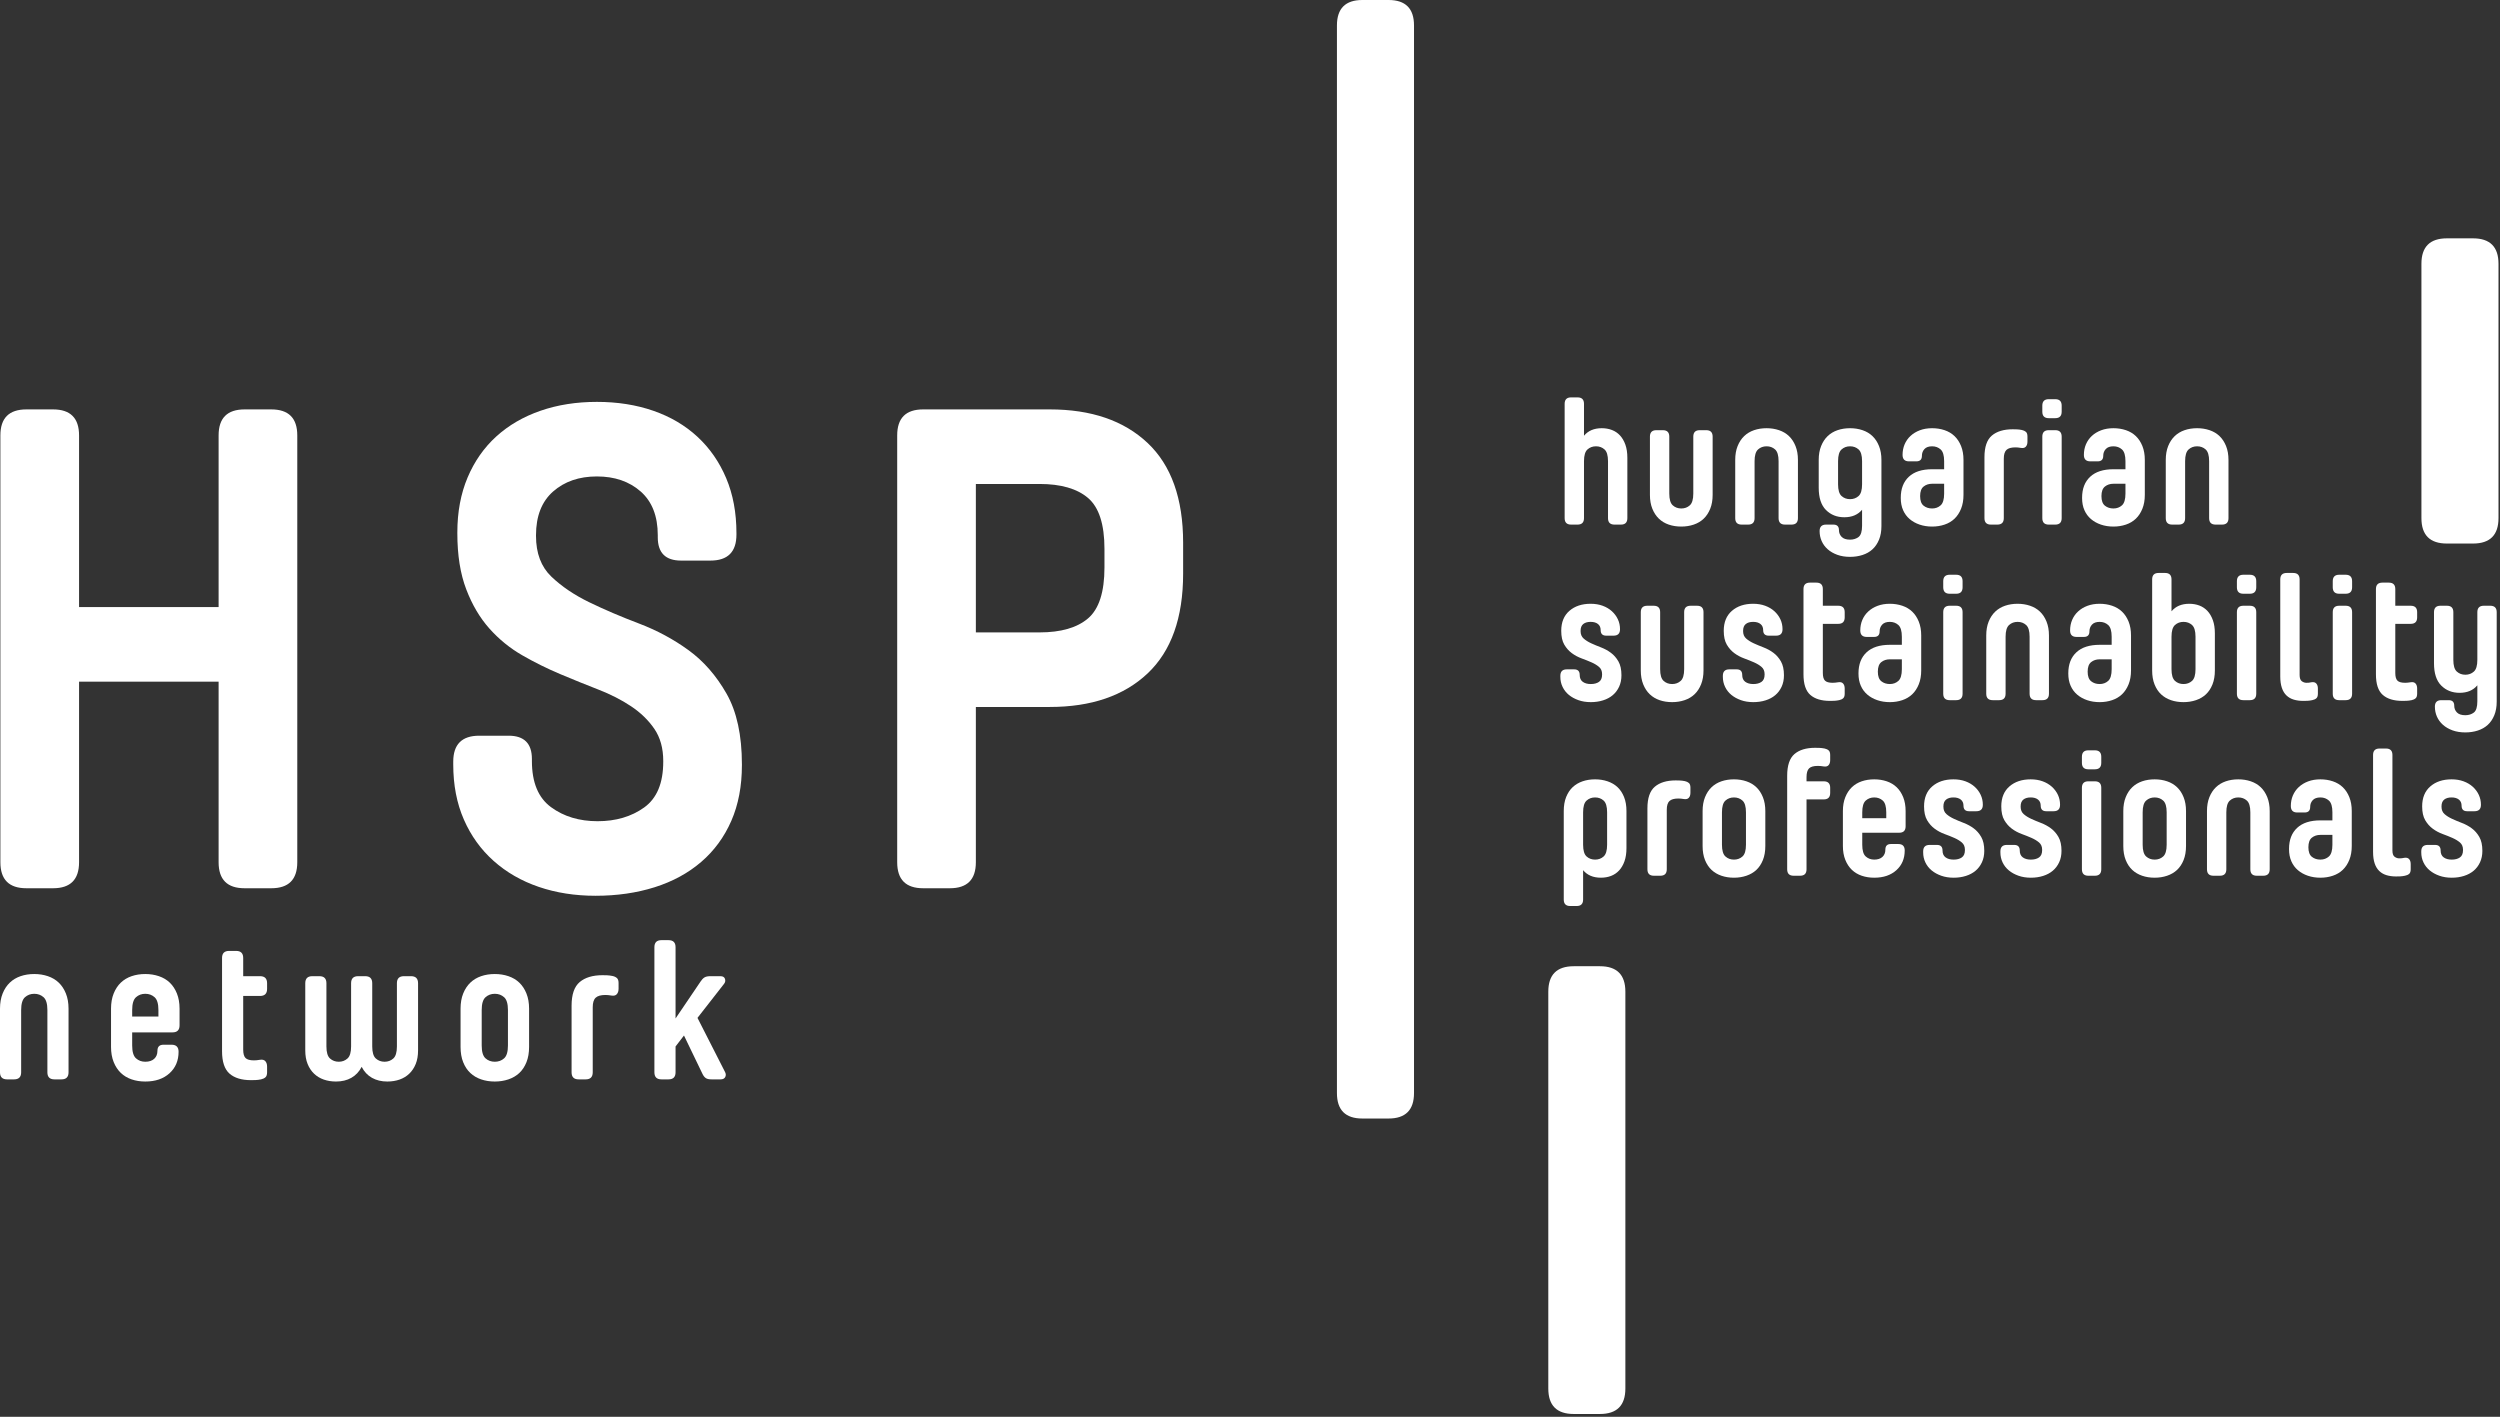
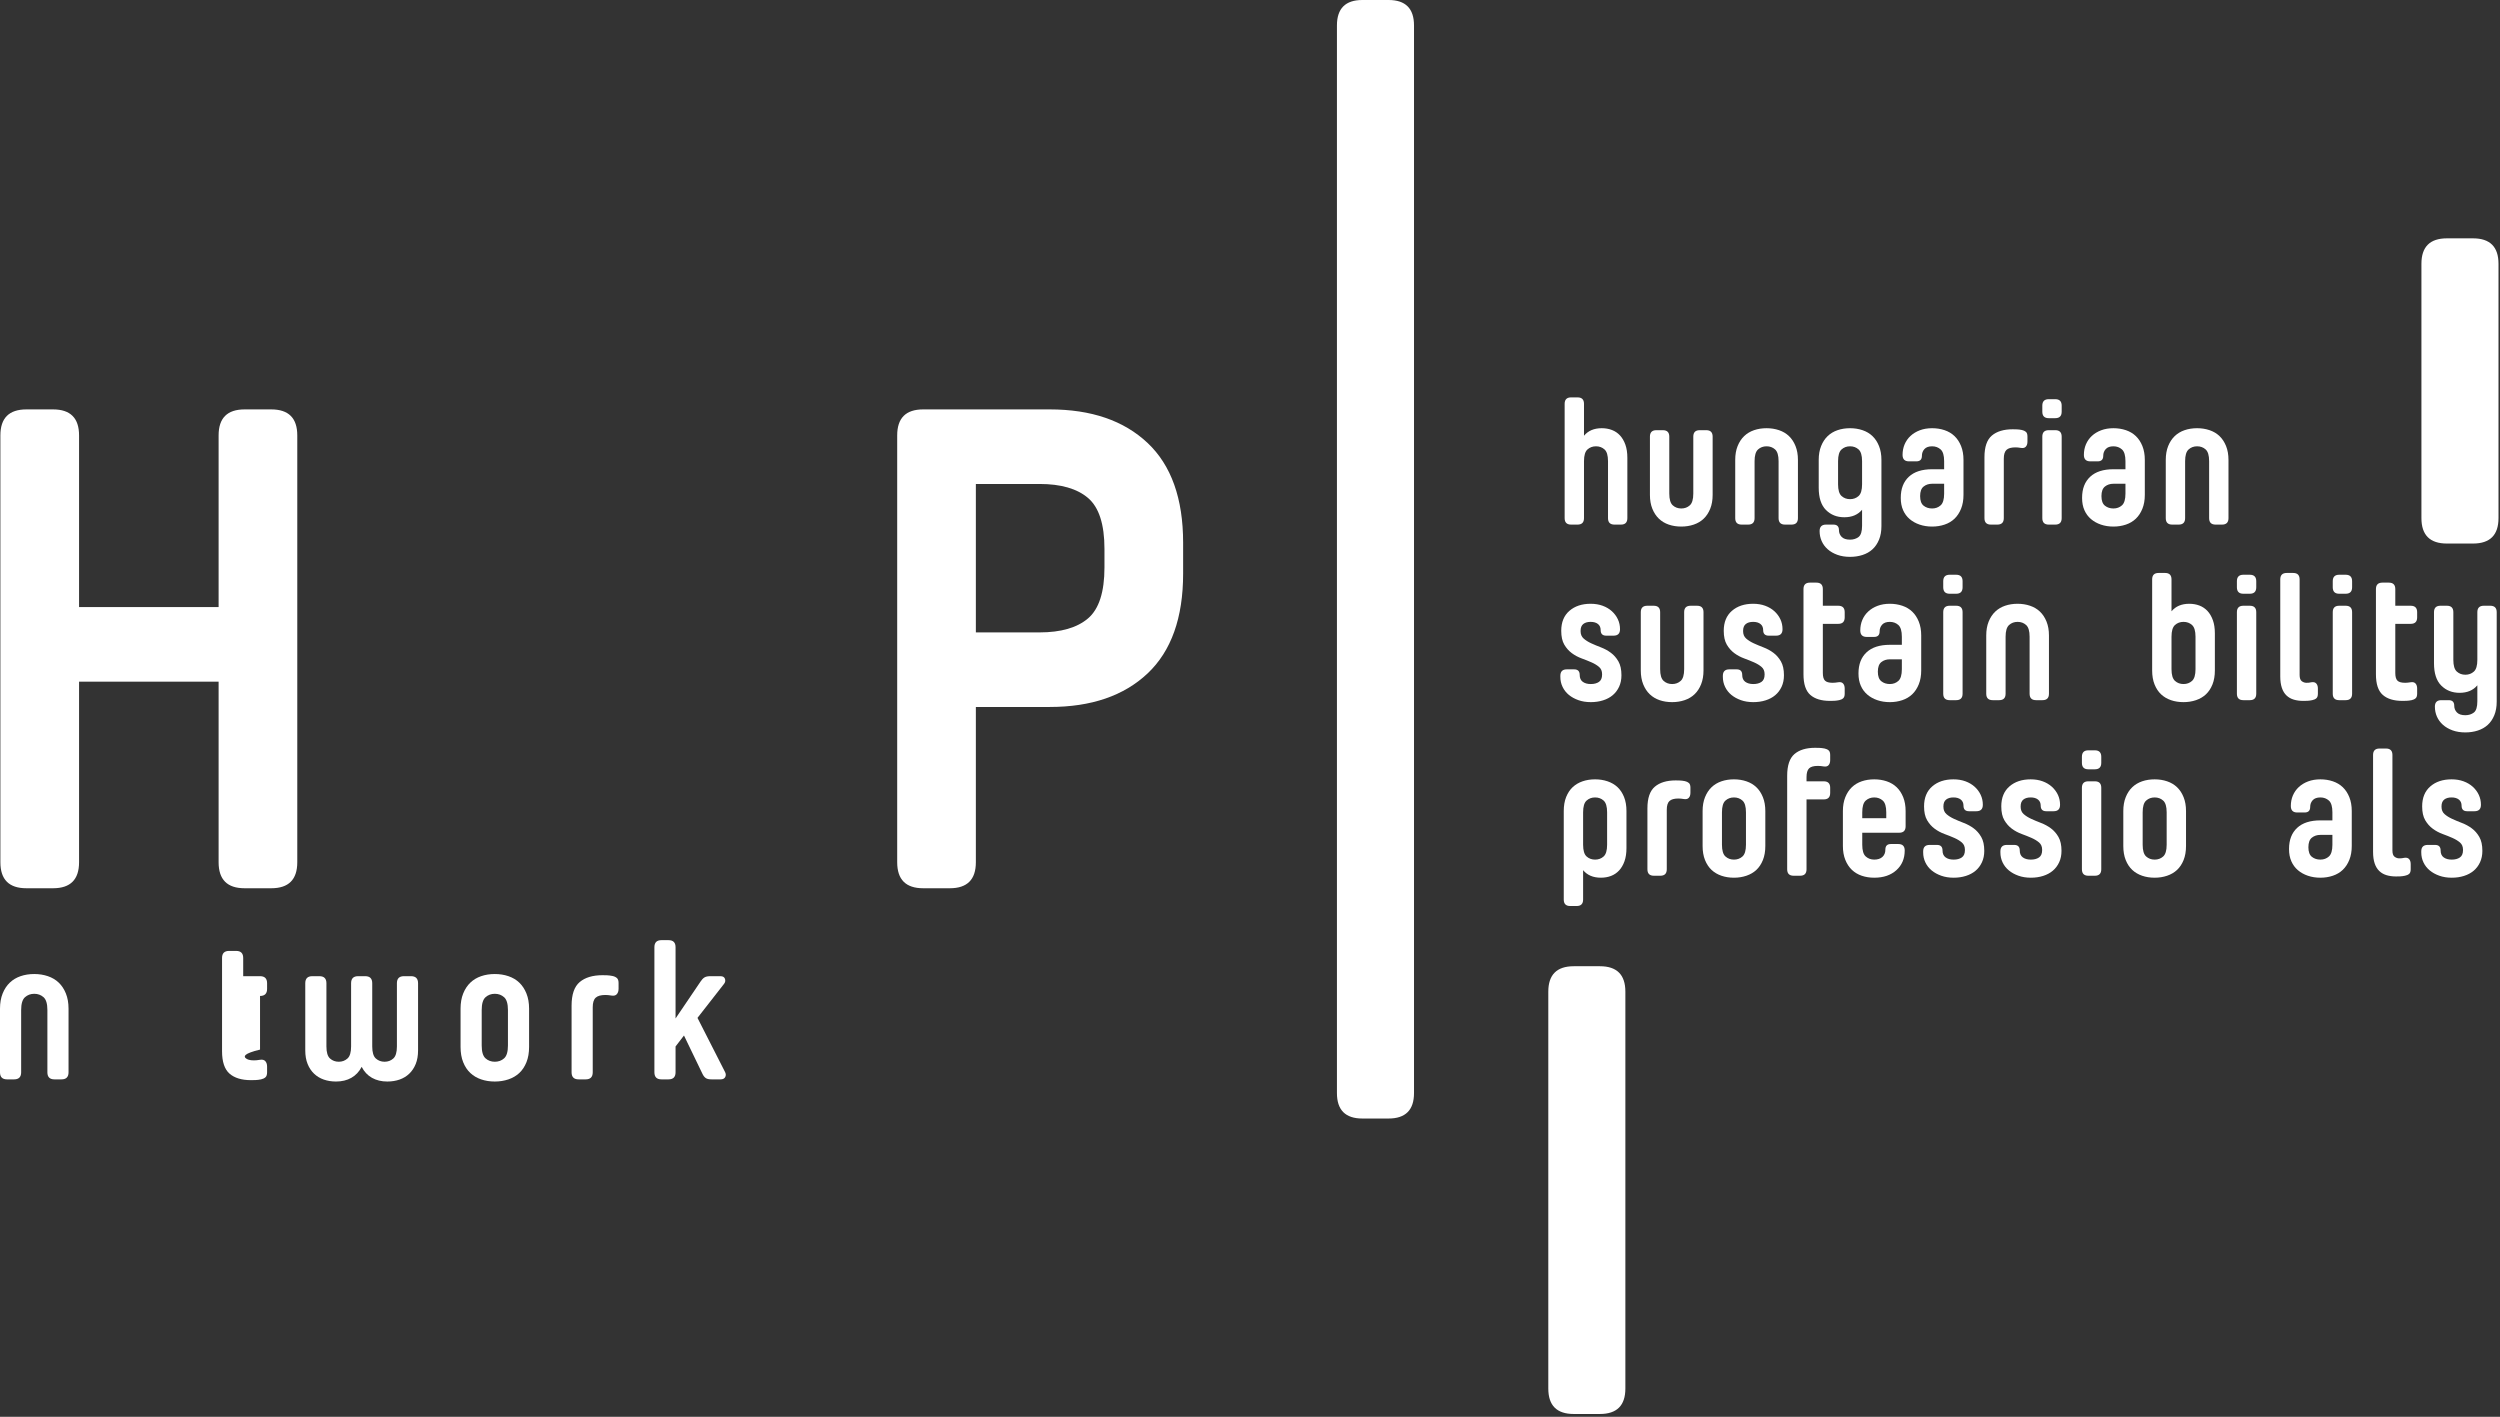
<svg xmlns="http://www.w3.org/2000/svg" width="547" height="310" viewBox="0 0 547 310" fill="none">
  <rect x="0" y="0" width="547" height="310" fill="#333333" stroke="none" />
  <path d="M13.453 236.167H11.911C10.883 236.167 10.369 235.652 10.369 234.624V221C10.369 219.63 10.091 218.694 9.533 218.194C8.976 217.695 8.297 217.443 7.497 217.443C6.699 217.443 6.02 217.695 5.463 218.194C4.907 218.694 4.628 219.63 4.628 221V234.624C4.628 235.652 4.113 236.167 3.085 236.167H1.543C0.515 236.167 0 235.652 0 234.624V220.699C0 219.443 0.193 218.336 0.579 217.379C0.964 216.422 1.484 215.631 2.143 215.002C2.8 214.374 3.585 213.903 4.499 213.587C5.413 213.274 6.412 213.116 7.497 213.116C8.555 213.116 9.547 213.274 10.476 213.587C11.404 213.903 12.196 214.374 12.853 215.002C13.511 215.631 14.032 216.422 14.417 217.379C14.804 218.336 14.996 219.443 14.996 220.699V234.624C14.996 235.652 14.481 236.167 13.453 236.167Z" fill="white" />
-   <path d="M28.921 222.413H34.662V221C34.662 219.629 34.383 218.693 33.826 218.193C33.269 217.694 32.59 217.442 31.79 217.442C30.991 217.442 30.313 217.694 29.755 218.193C29.198 218.693 28.921 219.629 28.921 221V222.413ZM34.447 229.912C34.447 229.026 34.89 228.584 35.775 228.584H37.531C38.559 228.584 39.074 229.097 39.074 230.125C39.074 232.068 38.41 233.638 37.082 234.838C35.754 236.038 33.99 236.638 31.79 236.638C30.705 236.638 29.706 236.481 28.791 236.166C27.878 235.853 27.091 235.382 26.435 234.753C25.778 234.125 25.257 233.332 24.871 232.376C24.486 231.418 24.293 230.312 24.293 229.054V220.7C24.293 219.442 24.486 218.336 24.871 217.38C25.257 216.422 25.778 215.63 26.435 215.001C27.091 214.374 27.878 213.902 28.791 213.588C29.706 213.274 30.705 213.116 31.79 213.116C32.846 213.116 33.839 213.274 34.769 213.588C35.697 213.902 36.489 214.374 37.146 215.001C37.803 215.63 38.325 216.422 38.71 217.38C39.095 218.336 39.287 219.442 39.287 220.7V224.341C39.287 225.37 38.775 225.885 37.746 225.885H28.921V228.754C28.921 230.125 29.198 231.061 29.755 231.561C30.313 232.061 30.991 232.31 31.79 232.31C32.618 232.31 33.269 232.097 33.739 231.668C34.211 231.24 34.447 230.654 34.447 229.912Z" fill="white" />
-   <path d="M57.111 236.167C56.683 236.252 56.289 236.303 55.932 236.316C55.575 236.331 55.24 236.337 54.925 236.337C52.868 236.337 51.299 235.86 50.212 234.903C49.127 233.945 48.584 232.309 48.584 229.996V209.603C48.584 208.575 49.099 208.06 50.127 208.06H51.669C52.697 208.06 53.212 208.575 53.212 209.603V213.587H56.896C57.924 213.587 58.439 214.101 58.439 215.131V216.372C58.439 217.401 57.924 217.915 56.896 217.915H53.212V229.653C53.212 230.539 53.383 231.153 53.725 231.496C54.069 231.839 54.683 232.011 55.568 232.011C55.939 232.011 56.383 231.968 56.896 231.881C57.411 231.796 57.796 231.897 58.053 232.183C58.309 232.468 58.439 232.867 58.439 233.381V234.624C58.439 235.139 58.316 235.503 58.075 235.716C57.832 235.931 57.511 236.081 57.111 236.167Z" fill="white" />
+   <path d="M57.111 236.167C56.683 236.252 56.289 236.303 55.932 236.316C55.575 236.331 55.24 236.337 54.925 236.337C52.868 236.337 51.299 235.86 50.212 234.903C49.127 233.945 48.584 232.309 48.584 229.996V209.603C48.584 208.575 49.099 208.06 50.127 208.06H51.669C52.697 208.06 53.212 208.575 53.212 209.603V213.587H56.896C57.924 213.587 58.439 214.101 58.439 215.131V216.372C58.439 217.401 57.924 217.915 56.896 217.915V229.653C53.212 230.539 53.383 231.153 53.725 231.496C54.069 231.839 54.683 232.011 55.568 232.011C55.939 232.011 56.383 231.968 56.896 231.881C57.411 231.796 57.796 231.897 58.053 232.183C58.309 232.468 58.439 232.867 58.439 233.381V234.624C58.439 235.139 58.316 235.503 58.075 235.716C57.832 235.931 57.511 236.081 57.111 236.167Z" fill="white" />
  <path d="M66.793 215.13C66.793 214.102 67.308 213.588 68.336 213.588H69.877C70.906 213.588 71.421 214.102 71.421 215.13V228.969C71.421 230.254 71.684 231.132 72.212 231.602C72.741 232.074 73.376 232.31 74.12 232.31C74.862 232.31 75.497 232.074 76.026 231.602C76.554 231.132 76.82 230.254 76.82 228.969V215.13C76.82 214.102 77.333 213.588 78.361 213.588H79.904C80.932 213.588 81.445 214.102 81.445 215.13V228.969C81.445 230.254 81.71 231.132 82.238 231.602C82.766 232.074 83.402 232.31 84.145 232.31C84.888 232.31 85.522 232.074 86.052 231.602C86.58 231.132 86.844 230.254 86.844 228.969V215.13C86.844 214.102 87.358 213.588 88.386 213.588H89.929C90.957 213.588 91.472 214.102 91.472 215.13V229.825C91.472 230.969 91.3 231.961 90.957 232.804C90.614 233.646 90.144 234.353 89.542 234.925C88.944 235.496 88.237 235.925 87.424 236.21C86.608 236.494 85.714 236.638 84.745 236.638C83.46 236.638 82.338 236.366 81.381 235.825C80.425 235.281 79.674 234.482 79.133 233.425C78.59 234.482 77.84 235.281 76.882 235.825C75.926 236.366 74.805 236.638 73.52 236.638C72.548 236.638 71.656 236.494 70.841 236.21C70.028 235.925 69.321 235.496 68.721 234.925C68.121 234.353 67.65 233.646 67.308 232.804C66.965 231.961 66.793 230.969 66.793 229.825V215.13Z" fill="white" />
  <path d="M111.138 221C111.138 219.63 110.859 218.694 110.302 218.194C109.745 217.695 109.066 217.443 108.267 217.443C107.467 217.443 106.789 217.695 106.231 218.194C105.674 218.694 105.397 219.63 105.397 221V228.754C105.397 230.126 105.674 231.062 106.231 231.562C106.789 232.062 107.467 232.31 108.267 232.31C109.066 232.31 109.745 232.062 110.302 231.562C110.859 231.062 111.138 230.126 111.138 228.754V221ZM115.765 229.055C115.765 230.34 115.571 231.462 115.186 232.418C114.801 233.375 114.279 234.16 113.622 234.774C112.965 235.388 112.173 235.854 111.245 236.167C110.317 236.48 109.323 236.639 108.267 236.639C107.181 236.639 106.182 236.48 105.269 236.167C104.354 235.854 103.567 235.388 102.911 234.774C102.254 234.16 101.733 233.375 101.347 232.418C100.962 231.462 100.77 230.34 100.77 229.055V220.699C100.77 219.443 100.962 218.336 101.347 217.379C101.733 216.422 102.254 215.631 102.911 215.002C103.567 214.374 104.354 213.903 105.269 213.587C106.182 213.274 107.181 213.116 108.267 213.116C109.323 213.116 110.317 213.274 111.245 213.587C112.173 213.903 112.965 214.374 113.622 215.002C114.279 215.631 114.801 216.422 115.186 217.379C115.571 218.336 115.765 219.443 115.765 220.699V229.055Z" fill="white" />
  <path d="M132.473 217.701C131.473 217.701 130.759 217.901 130.331 218.301C129.902 218.701 129.689 219.399 129.689 220.399V234.623C129.689 235.653 129.174 236.167 128.146 236.167H126.605C125.575 236.167 125.061 235.653 125.061 234.623V220.058C125.061 217.601 125.654 215.873 126.839 214.873C128.025 213.874 129.689 213.374 131.831 213.374C132.145 213.374 132.481 213.381 132.837 213.395C133.194 213.409 133.587 213.458 134.015 213.545C134.415 213.63 134.737 213.781 134.979 213.995C135.223 214.209 135.343 214.573 135.343 215.087V216.33C135.343 216.843 135.215 217.243 134.958 217.529C134.702 217.815 134.315 217.914 133.802 217.83C133.287 217.743 132.843 217.701 132.473 217.701Z" fill="white" />
  <path d="M149.654 226.569L147.811 228.969V234.624C147.811 235.652 147.296 236.167 146.27 236.167H144.727C143.698 236.167 143.183 235.652 143.183 234.624V207.247C143.183 206.217 143.698 205.705 144.727 205.705H146.27C147.296 205.705 147.811 206.217 147.811 207.247V222.841L153.295 214.744C153.552 214.345 153.831 214.052 154.131 213.867C154.431 213.681 154.866 213.588 155.438 213.588H157.623C158.166 213.588 158.502 213.788 158.63 214.188C158.758 214.588 158.68 214.959 158.395 215.301L152.61 222.713L158.608 234.495C158.836 234.896 158.864 235.273 158.694 235.631C158.522 235.988 158.18 236.167 157.666 236.167H155.695C155.123 236.167 154.702 236.075 154.431 235.888C154.159 235.703 153.923 235.411 153.724 235.009L149.654 226.569Z" fill="white" />
  <path d="M298.094 5.37415e-05H303.813C307.526 5.37415e-05 309.385 1.859 309.385 5.572V239.161C309.385 242.877 307.526 244.733 303.813 244.733H298.094C294.378 244.733 292.522 242.877 292.522 239.161V5.572C292.522 1.859 294.378 5.37415e-05 298.094 5.37415e-05Z" fill="white" />
  <path d="M535.38 52.15H541.098C544.812 52.15 546.671 54.009 546.671 57.722V113.357C546.671 117.073 544.812 118.927 541.098 118.927H535.38C531.664 118.927 529.808 117.073 529.808 113.357V57.722C529.808 54.009 531.664 52.15 535.38 52.15Z" fill="white" />
  <path d="M344.341 211.411H350.058C353.773 211.411 355.631 213.27 355.631 216.983V303.808C355.631 307.524 353.773 309.38 350.058 309.38H344.341C340.625 309.38 338.769 307.524 338.769 303.808V216.983C338.769 213.27 340.625 211.411 344.341 211.411Z" fill="white" />
  <path d="M5.773 89.578H11.611C15.401 89.578 17.299 91.474 17.299 95.266V132.833H47.832V95.266C47.832 91.474 49.725 89.578 53.519 89.578H59.356C63.147 89.578 65.044 91.474 65.044 95.266V188.661C65.044 192.455 63.147 194.349 59.356 194.349H53.519C49.725 194.349 47.832 192.455 47.832 188.661V149.147H17.299V188.661C17.299 192.455 15.401 194.349 11.611 194.349H5.773C1.98 194.349 0.085 192.455 0.085 188.661V95.266C0.085 91.474 1.98 89.578 5.773 89.578Z" fill="white" />
-   <path d="M116.381 166.509C116.381 171.201 117.777 174.569 120.572 176.612C123.365 178.659 126.758 179.681 130.749 179.681C134.74 179.681 138.133 178.684 140.928 176.688C143.72 174.692 145.118 171.351 145.118 166.659V166.509C145.118 163.717 144.468 161.372 143.173 159.475C141.874 157.581 140.18 155.933 138.084 154.536C135.989 153.14 133.594 151.916 130.9 150.869C128.205 149.821 125.437 148.699 122.593 147.501C119.749 146.304 116.98 144.933 114.285 143.385C111.592 141.839 109.197 139.893 107.101 137.548C105.006 135.205 103.308 132.335 102.013 128.941C100.714 125.551 100.066 121.459 100.066 116.669V116.519C100.066 112.028 100.816 108.013 102.312 104.471C103.809 100.929 105.904 97.936 108.598 95.489C111.292 93.045 114.51 91.175 118.252 89.877C121.994 88.581 126.11 87.932 130.6 87.932C135.09 87.932 139.206 88.581 142.948 89.877C146.69 91.175 149.908 93.072 152.602 95.564C155.296 98.06 157.392 101.079 158.888 104.62C160.385 108.163 161.133 112.179 161.133 116.669V116.968C161.133 120.761 159.237 122.656 155.446 122.656H149.01C145.617 122.656 143.921 120.96 143.921 117.567V117.117C143.921 112.927 142.672 109.735 140.18 107.539C137.684 105.345 134.492 104.245 130.6 104.245C126.709 104.245 123.514 105.345 121.021 107.539C118.526 109.735 117.278 112.927 117.278 117.117V117.267C117.278 121.06 118.402 124.028 120.646 126.173C122.892 128.32 125.661 130.191 128.953 131.785C132.246 133.383 135.862 134.928 139.805 136.425C143.745 137.923 147.364 139.868 150.656 142.263C153.949 144.657 156.718 147.827 158.964 151.767C161.208 155.709 162.33 160.873 162.33 167.257V167.408C162.33 171.999 161.557 176.065 160.01 179.607C158.462 183.149 156.269 186.143 153.425 188.587C150.582 191.033 147.188 192.877 143.248 194.124C139.305 195.371 134.989 195.995 130.301 195.995C125.81 195.995 121.669 195.345 117.877 194.049C114.085 192.753 110.792 190.857 108 188.361C105.205 185.869 103.034 182.849 101.489 179.307C99.941 175.767 99.169 171.748 99.169 167.257V166.659C99.169 162.868 101.062 160.972 104.856 160.972H111.292C114.684 160.972 116.381 162.669 116.381 166.06V166.509Z" fill="white" />
  <path d="M213.518 105.892V138.37H227.438C232.126 138.37 235.67 137.349 238.065 135.302C240.459 133.258 241.657 129.54 241.657 124.152V120.11C241.657 114.722 240.459 111.006 238.065 108.96C235.67 106.916 232.126 105.892 227.438 105.892H213.518ZM196.306 95.265C196.306 91.474 198.199 89.577 201.993 89.577H229.683C238.761 89.577 245.897 92.024 251.086 96.912C256.273 101.801 258.869 109.086 258.869 118.764V125.498C258.869 135.178 256.273 142.464 251.086 147.352C245.897 152.241 238.761 154.685 229.683 154.685H213.518V188.661C213.518 192.454 211.622 194.349 207.83 194.349H201.993C198.199 194.349 196.306 192.454 196.306 188.661V95.265Z" fill="white" />
  <path d="M346.578 113.371C346.578 114.313 346.108 114.783 345.166 114.783H343.756C342.816 114.783 342.344 114.313 342.344 113.371V88.359C342.344 87.419 342.816 86.948 343.756 86.948H345.166C346.108 86.948 346.578 87.419 346.578 88.359V95.338C347.494 94.239 348.786 93.691 350.46 93.691C351.27 93.691 352.014 93.823 352.694 94.083C353.374 94.344 353.961 94.743 354.458 95.279C354.954 95.815 355.346 96.489 355.634 97.298C355.922 98.109 356.065 99.063 356.065 100.161V113.371C356.065 114.313 355.596 114.783 354.656 114.783H353.244C352.302 114.783 351.832 114.313 351.832 113.371V100.905C351.832 99.65 351.577 98.794 351.068 98.338C350.557 97.88 349.937 97.651 349.205 97.651C348.473 97.651 347.853 97.88 347.342 98.338C346.833 98.794 346.578 99.65 346.578 100.905V113.371Z" fill="white" />
  <path d="M362.417 94.123H363.829C364.769 94.123 365.24 94.593 365.24 95.535V108C365.24 109.256 365.494 110.112 366.004 110.569C366.513 111.027 367.134 111.255 367.866 111.255C368.598 111.255 369.22 111.027 369.728 110.569C370.237 110.112 370.493 109.256 370.493 108V95.535C370.493 94.593 370.962 94.123 371.904 94.123H373.316C374.257 94.123 374.726 94.593 374.726 95.535V108.275C374.726 109.427 374.55 110.437 374.197 111.315C373.844 112.189 373.368 112.915 372.766 113.489C372.165 114.064 371.44 114.496 370.59 114.783C369.741 115.071 368.833 115.213 367.866 115.213C366.873 115.213 365.957 115.071 365.121 114.783C364.285 114.496 363.566 114.064 362.965 113.489C362.364 112.915 361.888 112.189 361.534 111.315C361.181 110.437 361.005 109.427 361.005 108.275V95.535C361.005 94.593 361.476 94.123 362.417 94.123Z" fill="white" />
  <path d="M391.977 114.783H390.565C389.623 114.783 389.154 114.312 389.154 113.371V100.905C389.154 99.649 388.898 98.795 388.39 98.337C387.881 97.88 387.259 97.651 386.527 97.651C385.795 97.651 385.174 97.88 384.666 98.337C384.155 98.795 383.901 99.649 383.901 100.905V113.371C383.901 114.312 383.43 114.783 382.49 114.783H381.078C380.137 114.783 379.667 114.312 379.667 113.371V100.631C379.667 99.48 379.842 98.468 380.195 97.592C380.549 96.716 381.025 95.991 381.626 95.417C382.227 94.841 382.947 94.411 383.782 94.123C384.618 93.835 385.534 93.692 386.527 93.692C387.494 93.692 388.402 93.835 389.251 94.123C390.101 94.411 390.826 94.841 391.427 95.417C392.029 95.991 392.505 96.716 392.858 97.592C393.211 98.468 393.389 99.48 393.389 100.631V113.371C393.389 114.312 392.918 114.783 391.977 114.783Z" fill="white" />
  <path d="M407.422 100.905C407.422 99.65 407.167 98.794 406.658 98.337C406.147 97.88 405.526 97.652 404.795 97.652C404.063 97.652 403.443 97.88 402.934 98.337C402.423 98.794 402.169 99.65 402.169 100.905V105.963C402.169 107.216 402.423 108.073 402.934 108.531C403.443 108.988 404.063 109.216 404.795 109.216C405.526 109.216 406.147 108.988 406.658 108.531C407.167 108.073 407.422 107.216 407.422 105.963V100.905ZM407.422 111.529C406.506 112.627 405.214 113.176 403.541 113.176C401.919 113.176 400.581 112.647 399.522 111.588C398.463 110.529 397.935 108.903 397.935 106.708V100.631C397.935 99.481 398.111 98.468 398.463 97.593C398.817 96.716 399.293 95.99 399.894 95.417C400.497 94.841 401.215 94.41 402.051 94.123C402.887 93.835 403.802 93.692 404.795 93.692C405.762 93.692 406.671 93.835 407.519 94.123C408.369 94.41 409.094 94.841 409.695 95.417C410.297 95.99 410.774 96.716 411.126 97.593C411.479 98.468 411.657 99.481 411.657 100.631V115.097C411.657 116.247 411.479 117.247 411.126 118.096C410.774 118.944 410.297 119.645 409.695 120.193C409.094 120.743 408.369 121.155 407.519 121.429C406.671 121.703 405.762 121.84 404.795 121.84C403.75 121.84 402.815 121.689 401.993 121.389C401.17 121.089 400.469 120.684 399.894 120.173C399.319 119.664 398.882 119.069 398.582 118.389C398.282 117.711 398.13 116.979 398.13 116.195C398.13 115.255 398.602 114.783 399.542 114.783H401.15C401.959 114.783 402.365 115.188 402.365 115.999C402.365 116.573 402.561 117.063 402.953 117.469C403.345 117.875 403.958 118.076 404.795 118.076C405.526 118.076 406.147 117.88 406.658 117.489C407.167 117.097 407.422 116.272 407.422 115.019V111.529Z" fill="white" />
  <path d="M422.75 111.254C423.482 111.254 424.103 111.026 424.611 110.569C425.121 110.113 425.377 109.256 425.377 108.001V105.845H422.75C422.018 105.845 421.397 106.048 420.889 106.452C420.378 106.858 420.123 107.557 420.123 108.55C420.123 109.544 420.378 110.242 420.889 110.648C421.397 111.053 422.018 111.254 422.75 111.254ZM429.611 108.276C429.611 109.426 429.434 110.438 429.081 111.314C428.727 112.189 428.251 112.914 427.65 113.49C427.049 114.064 426.323 114.497 425.474 114.782C424.625 115.07 423.717 115.214 422.75 115.214C421.757 115.214 420.841 115.07 420.005 114.782C419.169 114.497 418.445 114.092 417.83 113.568C417.215 113.046 416.738 112.398 416.398 111.628C416.058 110.857 415.889 109.974 415.889 108.981V108.902C415.889 106.944 416.478 105.413 417.654 104.316C418.83 103.218 420.529 102.67 422.75 102.67H425.377V100.905C425.377 99.65 425.121 98.794 424.611 98.337C424.103 97.881 423.482 97.652 422.75 97.652C421.991 97.652 421.43 97.854 421.063 98.26C420.698 98.665 420.515 99.154 420.515 99.729C420.515 100.54 420.11 100.945 419.299 100.945H417.693C416.751 100.945 416.281 100.474 416.281 99.533C416.281 98.697 416.431 97.926 416.731 97.221C417.033 96.514 417.463 95.9 418.026 95.378C418.587 94.854 419.267 94.444 420.063 94.142C420.861 93.842 421.757 93.692 422.75 93.692C423.717 93.692 424.625 93.836 425.474 94.122C426.323 94.41 427.049 94.841 427.65 95.417C428.251 95.992 428.727 96.717 429.081 97.593C429.434 98.468 429.611 99.481 429.611 100.63V108.276Z" fill="white" />
  <path d="M440.98 97.885C440.064 97.885 439.411 98.069 439.019 98.435C438.627 98.801 438.432 99.441 438.432 100.356V113.371C438.432 114.312 437.96 114.783 437.02 114.783H435.61C434.668 114.783 434.198 114.312 434.198 113.371V100.041C434.198 97.795 434.739 96.213 435.824 95.299C436.908 94.384 438.432 93.927 440.392 93.927C440.679 93.927 440.986 93.933 441.314 93.947C441.639 93.96 441.999 94.005 442.392 94.083C442.756 94.161 443.051 94.3 443.274 94.495C443.495 94.691 443.607 95.024 443.607 95.495V96.632C443.607 97.101 443.49 97.469 443.254 97.729C443.018 97.991 442.666 98.081 442.195 98.004C441.726 97.925 441.319 97.885 440.98 97.885Z" fill="white" />
  <path d="M446.859 95.534C446.859 94.593 447.331 94.122 448.271 94.122H449.682C450.623 94.122 451.094 94.593 451.094 95.534V113.372C451.094 114.313 450.623 114.784 449.682 114.784H448.271C447.331 114.784 446.859 114.313 446.859 113.372V95.534ZM446.859 88.752C446.859 87.812 447.331 87.34 448.271 87.34H449.682C450.623 87.34 451.094 87.812 451.094 88.752V90.085C451.094 91.026 450.623 91.497 449.682 91.497H448.271C447.331 91.497 446.859 91.026 446.859 90.085V88.752Z" fill="white" />
  <path d="M462.423 111.254C463.155 111.254 463.777 111.026 464.285 110.569C464.794 110.113 465.05 109.256 465.05 108.001V105.845H462.423C461.691 105.845 461.07 106.048 460.562 106.452C460.051 106.858 459.797 107.557 459.797 108.55C459.797 109.544 460.051 110.242 460.562 110.648C461.07 111.053 461.691 111.254 462.423 111.254ZM469.285 108.276C469.285 109.426 469.107 110.438 468.754 111.314C468.401 112.189 467.925 112.914 467.323 113.49C466.722 114.064 465.997 114.497 465.147 114.782C464.298 115.07 463.39 115.214 462.423 115.214C461.43 115.214 460.514 115.07 459.678 114.782C458.842 114.497 458.118 114.092 457.503 113.568C456.889 113.046 456.411 112.398 456.071 111.628C455.731 110.857 455.562 109.974 455.562 108.981V108.902C455.562 106.944 456.151 105.413 457.327 104.316C458.503 103.218 460.202 102.67 462.423 102.67H465.05V100.905C465.05 99.65 464.794 98.794 464.285 98.337C463.777 97.881 463.155 97.652 462.423 97.652C461.665 97.652 461.103 97.854 460.737 98.26C460.371 98.665 460.189 99.154 460.189 99.729C460.189 100.54 459.783 100.945 458.973 100.945H457.366C456.425 100.945 455.954 100.474 455.954 99.533C455.954 98.697 456.105 97.926 456.405 97.221C456.706 96.514 457.137 95.9 457.699 95.378C458.261 94.854 458.941 94.444 459.737 94.142C460.534 93.842 461.43 93.692 462.423 93.692C463.39 93.692 464.298 93.836 465.147 94.122C465.997 94.41 466.722 94.841 467.323 95.417C467.925 95.992 468.401 96.717 468.754 97.593C469.107 98.468 469.285 99.481 469.285 100.63V108.276Z" fill="white" />
  <path d="M486.18 114.783H484.768C483.826 114.783 483.357 114.312 483.357 113.371V100.905C483.357 99.649 483.101 98.795 482.593 98.337C482.084 97.88 481.462 97.651 480.73 97.651C479.998 97.651 479.377 97.88 478.869 98.337C478.358 98.795 478.104 99.649 478.104 100.905V113.371C478.104 114.312 477.633 114.783 476.693 114.783H475.281C474.34 114.783 473.87 114.312 473.87 113.371V100.631C473.87 99.48 474.045 98.468 474.398 97.592C474.752 96.716 475.228 95.991 475.829 95.417C476.43 94.841 477.15 94.411 477.985 94.123C478.821 93.835 479.737 93.692 480.73 93.692C481.697 93.692 482.605 93.835 483.454 94.123C484.304 94.411 485.029 94.841 485.63 95.417C486.232 95.991 486.708 96.716 487.061 97.592C487.414 98.468 487.592 99.48 487.592 100.631V113.371C487.592 114.312 487.121 114.783 486.18 114.783Z" fill="white" />
  <path d="M350.224 137.869C350.224 137.294 350.029 136.849 349.637 136.535C349.245 136.222 348.708 136.065 348.029 136.065C347.349 136.065 346.813 136.222 346.421 136.535C346.029 136.849 345.833 137.346 345.833 138.025V138.103C345.833 138.785 346.055 139.319 346.5 139.711C346.944 140.103 347.493 140.45 348.147 140.75C348.8 141.051 349.519 141.351 350.304 141.651C351.087 141.953 351.807 142.343 352.459 142.829C353.112 143.311 353.66 143.939 354.105 144.71C354.549 145.481 354.772 146.494 354.772 147.747C354.772 148.689 354.601 149.525 354.261 150.257C353.921 150.989 353.459 151.603 352.871 152.099C352.283 152.597 351.577 152.975 350.753 153.235C349.929 153.498 349.035 153.627 348.068 153.627C347.075 153.627 346.173 153.485 345.363 153.197C344.552 152.91 343.855 152.525 343.265 152.041C342.677 151.558 342.22 150.975 341.893 150.295C341.567 149.617 341.404 148.885 341.404 148.101V147.865C341.404 146.925 341.873 146.454 342.815 146.454H344.421C345.232 146.454 345.639 146.859 345.639 147.67C345.639 148.349 345.86 148.851 346.304 149.178C346.749 149.506 347.336 149.669 348.068 149.669C348.8 149.669 349.395 149.511 349.852 149.198C350.308 148.885 350.537 148.349 350.537 147.591V147.513C350.537 146.834 350.315 146.303 349.871 145.925C349.427 145.546 348.877 145.213 348.225 144.925C347.572 144.638 346.853 144.35 346.069 144.063C345.285 143.775 344.565 143.39 343.913 142.906C343.259 142.423 342.709 141.802 342.265 141.045C341.821 140.286 341.599 139.281 341.599 138.025C341.599 136.143 342.195 134.686 343.383 133.654C344.572 132.621 346.121 132.106 348.029 132.106C348.996 132.106 349.871 132.249 350.655 132.537C351.44 132.825 352.112 133.223 352.675 133.731C353.236 134.242 353.675 134.83 353.988 135.497C354.303 136.163 354.459 136.889 354.459 137.673C354.459 138.614 353.988 139.083 353.047 139.083H351.44C350.629 139.083 350.224 138.678 350.224 137.869Z" fill="white" />
  <path d="M360.418 132.537H361.83C362.77 132.537 363.241 133.007 363.241 133.949V146.414C363.241 147.67 363.495 148.526 364.005 148.983C364.514 149.441 365.135 149.669 365.867 149.669C366.599 149.669 367.221 149.441 367.729 148.983C368.238 148.526 368.494 147.67 368.494 146.414V133.949C368.494 133.007 368.963 132.537 369.905 132.537H371.317C372.258 132.537 372.727 133.007 372.727 133.949V146.689C372.727 147.841 372.551 148.851 372.198 149.729C371.845 150.603 371.369 151.329 370.767 151.903C370.166 152.478 369.441 152.91 368.591 153.197C367.742 153.485 366.834 153.627 365.867 153.627C364.874 153.627 363.958 153.485 363.122 153.197C362.286 152.91 361.567 152.478 360.966 151.903C360.365 151.329 359.889 150.603 359.535 149.729C359.182 148.851 359.006 147.841 359.006 146.689V133.949C359.006 133.007 359.477 132.537 360.418 132.537Z" fill="white" />
  <path d="M385.781 137.869C385.781 137.294 385.587 136.849 385.195 136.535C384.803 136.222 384.265 136.065 383.587 136.065C382.907 136.065 382.371 136.222 381.979 136.535C381.587 136.849 381.391 137.346 381.391 138.025V138.103C381.391 138.785 381.612 139.319 382.057 139.711C382.501 140.103 383.051 140.45 383.704 140.75C384.357 141.051 385.076 141.351 385.861 141.651C386.644 141.953 387.364 142.343 388.016 142.829C388.669 143.311 389.217 143.939 389.663 144.71C390.107 145.481 390.329 146.494 390.329 147.747C390.329 148.689 390.159 149.525 389.819 150.257C389.479 150.989 389.016 151.603 388.428 152.099C387.84 152.597 387.135 152.975 386.311 153.235C385.487 153.498 384.592 153.627 383.625 153.627C382.632 153.627 381.731 153.485 380.92 153.197C380.109 152.91 379.412 152.525 378.823 152.041C378.235 151.558 377.777 150.975 377.451 150.295C377.124 149.617 376.961 148.885 376.961 148.101V147.865C376.961 146.925 377.431 146.454 378.372 146.454H379.979C380.789 146.454 381.196 146.859 381.196 147.67C381.196 148.349 381.417 148.851 381.861 149.178C382.307 149.506 382.893 149.669 383.625 149.669C384.357 149.669 384.952 149.511 385.409 149.198C385.865 148.885 386.095 148.349 386.095 147.591V147.513C386.095 146.834 385.872 146.303 385.428 145.925C384.984 145.546 384.435 145.213 383.783 144.925C383.129 144.638 382.411 144.35 381.627 144.063C380.843 143.775 380.123 143.39 379.471 142.906C378.816 142.423 378.267 141.802 377.823 141.045C377.379 140.286 377.156 139.281 377.156 138.025C377.156 136.143 377.752 134.686 378.94 133.654C380.129 132.621 381.679 132.106 383.587 132.106C384.553 132.106 385.428 132.249 386.212 132.537C386.997 132.825 387.669 133.223 388.232 133.731C388.793 134.242 389.232 134.83 389.545 135.497C389.86 136.163 390.016 136.889 390.016 137.673C390.016 138.614 389.545 139.083 388.604 139.083H386.997C386.187 139.083 385.781 138.678 385.781 137.869Z" fill="white" />
  <path d="M402.405 153.197C402.012 153.275 401.653 153.321 401.326 153.335C400.998 153.347 400.693 153.354 400.405 153.354C398.524 153.354 397.086 152.917 396.093 152.041C395.1 151.166 394.602 149.669 394.602 147.553V128.891C394.602 127.949 395.073 127.479 396.014 127.479H397.426C398.366 127.479 398.837 127.949 398.837 128.891V132.537H402.209C403.15 132.537 403.62 133.006 403.62 133.947V135.085C403.62 136.026 403.15 136.497 402.209 136.497H398.837V147.238C398.837 148.049 398.993 148.611 399.308 148.923C399.621 149.237 400.182 149.394 400.993 149.394C401.332 149.394 401.738 149.355 402.209 149.277C402.678 149.198 403.032 149.29 403.266 149.551C403.502 149.813 403.62 150.178 403.62 150.649V151.785C403.62 152.257 403.508 152.59 403.286 152.785C403.064 152.982 402.769 153.118 402.405 153.197Z" fill="white" />
  <path d="M413.499 149.668C414.231 149.668 414.852 149.44 415.36 148.983C415.869 148.527 416.125 147.67 416.125 146.415V144.259H413.499C412.767 144.259 412.145 144.462 411.637 144.866C411.127 145.272 410.872 145.971 410.872 146.964C410.872 147.958 411.127 148.656 411.637 149.062C412.145 149.467 412.767 149.668 413.499 149.668ZM420.36 146.69C420.36 147.84 420.183 148.852 419.829 149.728C419.476 150.603 419 151.328 418.399 151.904C417.797 152.478 417.072 152.911 416.223 153.196C415.373 153.484 414.465 153.628 413.499 153.628C412.505 153.628 411.589 153.484 410.753 153.196C409.917 152.911 409.193 152.506 408.579 151.982C407.964 151.46 407.487 150.812 407.147 150.042C406.807 149.271 406.637 148.388 406.637 147.395V147.316C406.637 145.358 407.227 143.827 408.403 142.73C409.579 141.632 411.277 141.084 413.499 141.084H416.125V139.319C416.125 138.064 415.869 137.208 415.36 136.751C414.852 136.295 414.231 136.066 413.499 136.066C412.74 136.066 412.179 136.268 411.812 136.674C411.447 137.079 411.264 137.568 411.264 138.143C411.264 138.954 410.859 139.359 410.048 139.359H408.441C407.5 139.359 407.029 138.888 407.029 137.947C407.029 137.111 407.18 136.34 407.48 135.635C407.781 134.928 408.212 134.314 408.775 133.792C409.336 133.268 410.016 132.858 410.812 132.556C411.609 132.256 412.505 132.106 413.499 132.106C414.465 132.106 415.373 132.25 416.223 132.536C417.072 132.824 417.797 133.255 418.399 133.831C419 134.406 419.476 135.131 419.829 136.007C420.183 136.882 420.36 137.895 420.36 139.044V146.69Z" fill="white" />
  <path d="M425.18 133.948C425.18 133.007 425.652 132.536 426.592 132.536H428.002C428.944 132.536 429.414 133.007 429.414 133.948V151.786C429.414 152.727 428.944 153.198 428.002 153.198H426.592C425.652 153.198 425.18 152.727 425.18 151.786V133.948ZM425.18 127.166C425.18 126.226 425.652 125.754 426.592 125.754H428.002C428.944 125.754 429.414 126.226 429.414 127.166V128.499C429.414 129.44 428.944 129.911 428.002 129.911H426.592C425.652 129.911 425.18 129.44 425.18 128.499V127.166Z" fill="white" />
  <path d="M446.9 153.197H445.488C444.546 153.197 444.077 152.726 444.077 151.785V139.319C444.077 138.063 443.821 137.209 443.313 136.751C442.804 136.294 442.182 136.065 441.45 136.065C440.718 136.065 440.097 136.294 439.589 136.751C439.078 137.209 438.824 138.063 438.824 139.319V151.785C438.824 152.726 438.353 153.197 437.413 153.197H436.001C435.06 153.197 434.59 152.726 434.59 151.785V139.045C434.59 137.894 434.765 136.882 435.118 136.006C435.472 135.13 435.948 134.405 436.549 133.831C437.15 133.255 437.87 132.825 438.705 132.537C439.541 132.249 440.457 132.106 441.45 132.106C442.417 132.106 443.325 132.249 444.174 132.537C445.024 132.825 445.749 133.255 446.35 133.831C446.952 134.405 447.428 135.13 447.781 136.006C448.134 136.882 448.312 137.894 448.312 139.045V151.785C448.312 152.726 447.841 153.197 446.9 153.197Z" fill="white" />
-   <path d="M459.405 149.668C460.137 149.668 460.758 149.44 461.266 148.983C461.776 148.527 462.032 147.67 462.032 146.415V144.259H459.405C458.673 144.259 458.052 144.462 457.544 144.866C457.033 145.272 456.778 145.971 456.778 146.964C456.778 147.958 457.033 148.656 457.544 149.062C458.052 149.467 458.673 149.668 459.405 149.668ZM466.266 146.69C466.266 147.84 466.089 148.852 465.736 149.728C465.382 150.603 464.906 151.328 464.305 151.904C463.704 152.478 462.978 152.911 462.129 153.196C461.28 153.484 460.372 153.628 459.405 153.628C458.412 153.628 457.496 153.484 456.66 153.196C455.824 152.911 455.1 152.506 454.485 151.982C453.87 151.46 453.393 150.812 453.053 150.042C452.713 149.271 452.544 148.388 452.544 147.395V147.316C452.544 145.358 453.133 143.827 454.309 142.73C455.485 141.632 457.184 141.084 459.405 141.084H462.032V139.319C462.032 138.064 461.776 137.208 461.266 136.751C460.758 136.295 460.137 136.066 459.405 136.066C458.646 136.066 458.085 136.268 457.718 136.674C457.353 137.079 457.17 137.568 457.17 138.143C457.17 138.954 456.765 139.359 455.954 139.359H454.348C453.406 139.359 452.936 138.888 452.936 137.947C452.936 137.111 453.086 136.34 453.386 135.635C453.688 134.928 454.118 134.314 454.681 133.792C455.242 133.268 455.922 132.858 456.718 132.556C457.516 132.256 458.412 132.106 459.405 132.106C460.372 132.106 461.28 132.25 462.129 132.536C462.978 132.824 463.704 133.255 464.305 133.831C464.906 134.406 465.382 135.131 465.736 136.007C466.089 136.882 466.266 137.895 466.266 139.044V146.69Z" fill="white" />
  <path d="M475.126 146.414C475.126 147.669 475.38 148.526 475.89 148.983C476.4 149.441 477.021 149.667 477.753 149.667C478.485 149.667 479.105 149.441 479.614 148.983C480.124 148.526 480.378 147.669 480.378 146.414V139.319C480.378 138.063 480.124 137.209 479.614 136.751C479.105 136.294 478.485 136.065 477.753 136.065C477.021 136.065 476.4 136.294 475.89 136.751C475.38 137.209 475.126 138.063 475.126 139.319V146.414ZM475.126 133.751C476.041 132.654 477.334 132.106 479.006 132.106C479.817 132.106 480.561 132.237 481.242 132.497C481.921 132.759 482.509 133.158 483.005 133.693C483.502 134.229 483.894 134.902 484.182 135.713C484.469 136.522 484.613 137.477 484.613 138.574V146.689C484.613 147.865 484.436 148.89 484.084 149.767C483.73 150.642 483.254 151.361 482.653 151.923C482.052 152.486 481.326 152.91 480.477 153.197C479.628 153.485 478.718 153.627 477.753 153.627C476.76 153.627 475.844 153.485 475.008 153.197C474.172 152.91 473.453 152.486 472.852 151.923C472.25 151.361 471.773 150.642 471.421 149.767C471.068 148.89 470.892 147.865 470.892 146.689V126.774C470.892 125.833 471.362 125.362 472.304 125.362H473.714C474.654 125.362 475.126 125.833 475.126 126.774V133.751Z" fill="white" />
  <path d="M489.434 133.948C489.434 133.007 489.906 132.536 490.846 132.536H492.256C493.198 132.536 493.668 133.007 493.668 133.948V151.786C493.668 152.727 493.198 153.198 492.256 153.198H490.846C489.906 153.198 489.434 152.727 489.434 151.786V133.948ZM489.434 127.166C489.434 126.226 489.906 125.754 490.846 125.754H492.256C493.198 125.754 493.668 126.226 493.668 127.166V128.499C493.668 129.44 493.198 129.911 492.256 129.911H490.846C489.906 129.911 489.434 129.44 489.434 128.499V127.166Z" fill="white" />
  <path d="M504.645 149.395C504.853 149.395 505.03 149.388 505.173 149.375C505.317 149.363 505.506 149.33 505.742 149.276C506.213 149.199 506.565 149.291 506.801 149.551C507.037 149.812 507.154 150.179 507.154 150.648V151.786C507.154 152.256 507.042 152.59 506.821 152.786C506.598 152.982 506.29 153.119 505.898 153.198C505.533 153.275 505.186 153.32 504.859 153.335C504.533 153.348 504.227 153.355 503.939 153.355C503.181 153.355 502.495 153.262 501.881 153.08C501.266 152.898 500.737 152.596 500.293 152.178C499.847 151.76 499.509 151.204 499.274 150.512C499.038 149.819 498.921 148.978 498.921 147.983V126.774C498.921 125.834 499.391 125.363 500.333 125.363H501.743C502.683 125.363 503.155 125.834 503.155 126.774V147.67C503.155 148.35 503.311 148.807 503.625 149.042C503.939 149.276 504.279 149.395 504.645 149.395Z" fill="white" />
  <path d="M510.406 133.948C510.406 133.007 510.878 132.536 511.818 132.536H513.229C514.17 132.536 514.641 133.007 514.641 133.948V151.786C514.641 152.727 514.17 153.198 513.229 153.198H511.818C510.878 153.198 510.406 152.727 510.406 151.786V133.948ZM510.406 127.166C510.406 126.226 510.878 125.754 511.818 125.754H513.229C514.17 125.754 514.641 126.226 514.641 127.166V128.499C514.641 129.44 514.17 129.911 513.229 129.911H511.818C510.878 129.911 510.406 129.44 510.406 128.499V127.166Z" fill="white" />
  <path d="M527.658 153.197C527.264 153.275 526.906 153.321 526.579 153.335C526.251 153.347 525.946 153.354 525.658 153.354C523.776 153.354 522.339 152.917 521.346 152.041C520.352 151.166 519.855 149.669 519.855 147.553V128.891C519.855 127.949 520.326 127.479 521.267 127.479H522.679C523.619 127.479 524.09 127.949 524.09 128.891V132.537H527.462C528.403 132.537 528.872 133.006 528.872 133.947V135.085C528.872 136.026 528.403 136.497 527.462 136.497H524.09V147.238C524.09 148.049 524.246 148.611 524.56 148.923C524.874 149.237 525.435 149.394 526.246 149.394C526.584 149.394 526.991 149.355 527.462 149.277C527.931 149.198 528.284 149.29 528.519 149.551C528.755 149.813 528.872 150.178 528.872 150.649V151.785C528.872 152.257 528.76 152.59 528.539 152.785C528.316 152.982 528.022 153.118 527.658 153.197Z" fill="white" />
  <path d="M542.044 133.948C542.044 133.007 542.515 132.536 543.456 132.536H544.867C545.807 132.536 546.279 133.007 546.279 133.948V153.511C546.279 154.66 546.102 155.66 545.748 156.509C545.396 157.359 544.919 158.059 544.318 158.607C543.716 159.156 542.991 159.568 542.142 159.843C541.294 160.116 540.384 160.253 539.418 160.253C538.372 160.253 537.438 160.103 536.615 159.804C535.792 159.503 535.091 159.097 534.516 158.587C533.942 158.079 533.504 157.483 533.204 156.804C532.904 156.124 532.752 155.392 532.752 154.608C532.752 153.668 533.224 153.197 534.164 153.197H535.772C536.582 153.197 536.987 153.601 536.987 154.413C536.987 154.987 537.183 155.476 537.575 155.883C537.967 156.288 538.58 156.489 539.418 156.489C540.148 156.489 540.77 156.295 541.28 155.903C541.79 155.511 542.044 154.687 542.044 153.432V149.943C541.128 151.04 539.836 151.589 538.163 151.589C536.542 151.589 535.203 151.06 534.144 150.001C533.086 148.943 532.558 147.316 532.558 145.121V133.948C532.558 133.007 533.027 132.536 533.968 132.536H535.38C536.32 132.536 536.791 133.007 536.791 133.948V144.376C536.791 145.631 537.046 146.487 537.556 146.944C538.066 147.401 538.686 147.631 539.418 147.631C540.148 147.631 540.77 147.401 541.28 146.944C541.79 146.487 542.044 145.631 542.044 144.376V133.948Z" fill="white" />
  <path d="M351.636 177.733C351.636 176.479 351.381 175.623 350.872 175.165C350.362 174.708 349.741 174.48 349.009 174.48C348.277 174.48 347.657 174.708 347.148 175.165C346.637 175.623 346.384 176.479 346.384 177.733V184.828C346.384 186.084 346.637 186.94 347.148 187.397C347.657 187.855 348.277 188.083 349.009 188.083C349.741 188.083 350.362 187.855 350.872 187.397C351.381 186.94 351.636 186.084 351.636 184.828V177.733ZM355.87 185.575C355.87 186.672 355.725 187.627 355.44 188.435C355.152 189.247 354.76 189.92 354.262 190.455C353.766 190.991 353.177 191.389 352.498 191.651C351.818 191.912 351.073 192.041 350.264 192.041C348.592 192.041 347.297 191.493 346.384 190.396V196.825C346.384 197.765 345.912 198.237 344.972 198.237H343.56C342.618 198.237 342.149 197.765 342.149 196.825V177.459C342.149 176.283 342.325 175.257 342.677 174.381C343.03 173.505 343.506 172.787 344.108 172.225C344.71 171.663 345.429 171.239 346.265 170.951C347.101 170.663 348.016 170.52 349.009 170.52C349.976 170.52 350.885 170.663 351.733 170.951C352.584 171.239 353.309 171.663 353.909 172.225C354.51 172.787 354.988 173.505 355.34 174.381C355.693 175.257 355.87 176.283 355.87 177.459V185.575Z" fill="white" />
  <path d="M367.238 174.714C366.322 174.714 365.669 174.898 365.277 175.263C364.885 175.63 364.69 176.27 364.69 177.184V190.199C364.69 191.14 364.218 191.611 363.278 191.611H361.868C360.926 191.611 360.456 191.14 360.456 190.199V176.87C360.456 174.623 360.997 173.042 362.082 172.127C363.166 171.212 364.69 170.755 366.65 170.755C366.937 170.755 367.244 170.762 367.572 170.775C367.897 170.788 368.257 170.834 368.65 170.911C369.014 170.99 369.309 171.128 369.532 171.323C369.753 171.519 369.865 171.852 369.865 172.323V173.46C369.865 173.93 369.748 174.298 369.512 174.558C369.276 174.819 368.924 174.91 368.453 174.832C367.984 174.754 367.577 174.714 367.238 174.714Z" fill="white" />
  <path d="M382.017 177.734C382.017 176.479 381.762 175.623 381.253 175.166C380.744 174.708 380.122 174.48 379.39 174.48C378.658 174.48 378.038 174.708 377.529 175.166C377.018 175.623 376.765 176.479 376.765 177.734V184.828C376.765 186.084 377.018 186.94 377.529 187.398C378.038 187.855 378.658 188.083 379.39 188.083C380.122 188.083 380.744 187.855 381.253 187.398C381.762 186.94 382.017 186.084 382.017 184.828V177.734ZM386.252 185.103C386.252 186.279 386.074 187.306 385.721 188.182C385.369 189.056 384.892 189.775 384.29 190.338C383.689 190.9 382.964 191.324 382.114 191.611C381.266 191.899 380.357 192.042 379.39 192.042C378.397 192.042 377.482 191.899 376.646 191.611C375.81 191.324 375.092 190.9 374.489 190.338C373.888 189.775 373.412 189.056 373.058 188.182C372.706 187.306 372.53 186.279 372.53 185.103V177.459C372.53 176.31 372.706 175.296 373.058 174.422C373.412 173.544 373.888 172.819 374.489 172.246C375.092 171.67 375.81 171.239 376.646 170.951C377.482 170.663 378.397 170.52 379.39 170.52C380.357 170.52 381.266 170.663 382.114 170.951C382.964 171.239 383.689 171.67 384.29 172.246C384.892 172.819 385.369 173.544 385.721 174.422C386.074 175.296 386.252 176.31 386.252 177.459V185.103Z" fill="white" />
  <path d="M397.15 163.62C397.438 163.62 397.758 163.627 398.111 163.64C398.463 163.652 398.836 163.699 399.228 163.776C399.594 163.855 399.888 163.992 400.11 164.188C400.332 164.384 400.443 164.718 400.443 165.188V166.324C400.443 166.796 400.326 167.162 400.09 167.423C399.855 167.684 399.503 167.775 399.032 167.698C398.562 167.619 398.13 167.58 397.738 167.58C396.823 167.58 396.182 167.762 395.818 168.128C395.451 168.495 395.268 169.135 395.268 170.05V170.951H399.032C399.972 170.951 400.443 171.422 400.443 172.363V173.499C400.443 174.44 399.972 174.911 399.032 174.911H395.268V190.2C395.268 191.142 394.798 191.611 393.856 191.611H392.446C391.506 191.611 391.034 191.142 391.034 190.2V169.736C391.034 167.488 391.564 165.907 392.622 164.992C393.68 164.078 395.19 163.62 397.15 163.62Z" fill="white" />
  <path d="M407.461 179.026H412.713V177.733C412.713 176.478 412.458 175.622 411.949 175.165C411.44 174.709 410.82 174.48 410.088 174.48C409.356 174.48 408.734 174.709 408.225 175.165C407.714 175.622 407.461 176.478 407.461 177.733V179.026ZM412.518 185.888C412.518 185.077 412.924 184.672 413.733 184.672H415.34C416.281 184.672 416.752 185.142 416.752 186.084C416.752 187.861 416.145 189.298 414.929 190.396C413.713 191.494 412.1 192.042 410.088 192.042C409.094 192.042 408.178 191.898 407.342 191.61C406.506 191.325 405.788 190.892 405.186 190.318C404.585 189.742 404.108 189.017 403.756 188.142C403.402 187.266 403.226 186.254 403.226 185.104V177.458C403.226 176.309 403.402 175.296 403.756 174.421C404.108 173.545 404.585 172.82 405.186 172.245C405.788 171.669 406.506 171.238 407.342 170.95C408.178 170.664 409.094 170.52 410.088 170.52C411.053 170.52 411.962 170.664 412.812 170.95C413.66 171.238 414.385 171.669 414.988 172.245C415.589 172.82 416.065 173.545 416.418 174.421C416.77 175.296 416.948 176.309 416.948 177.458V180.79C416.948 181.732 416.478 182.202 415.537 182.202H407.461V184.829C407.461 186.084 407.714 186.941 408.225 187.397C408.734 187.854 409.356 188.082 410.088 188.082C410.845 188.082 411.44 187.888 411.872 187.496C412.302 187.104 412.518 186.568 412.518 185.888Z" fill="white" />
  <path d="M429.61 176.283C429.61 175.708 429.415 175.263 429.023 174.95C428.631 174.636 428.094 174.479 427.415 174.479C426.735 174.479 426.199 174.636 425.807 174.95C425.415 175.263 425.219 175.76 425.219 176.439V176.518C425.219 177.199 425.44 177.734 425.886 178.126C426.33 178.518 426.879 178.864 427.532 179.164C428.186 179.466 428.904 179.766 429.69 180.066C430.472 180.367 431.192 180.758 431.844 181.243C432.498 181.726 433.046 182.354 433.491 183.124C433.935 183.895 434.158 184.908 434.158 186.162C434.158 187.103 433.987 187.939 433.647 188.671C433.307 189.403 432.844 190.018 432.256 190.514C431.668 191.011 430.963 191.39 430.139 191.65C429.315 191.912 428.42 192.042 427.454 192.042C426.46 192.042 425.559 191.899 424.748 191.611C423.938 191.324 423.24 190.939 422.651 190.455C422.063 189.972 421.606 189.39 421.279 188.71C420.952 188.031 420.79 187.299 420.79 186.515V186.279C420.79 185.339 421.259 184.868 422.2 184.868H423.807C424.618 184.868 425.024 185.274 425.024 186.084C425.024 186.763 425.246 187.266 425.69 187.592C426.135 187.92 426.722 188.083 427.454 188.083C428.186 188.083 428.78 187.926 429.238 187.612C429.694 187.299 429.923 186.763 429.923 186.006V185.927C429.923 185.248 429.7 184.718 429.256 184.339C428.812 183.96 428.263 183.627 427.611 183.339C426.958 183.052 426.239 182.764 425.455 182.478C424.671 182.19 423.951 181.804 423.299 181.32C422.644 180.838 422.095 180.216 421.651 179.459C421.207 178.7 420.984 177.695 420.984 176.439C420.984 174.558 421.58 173.1 422.768 172.068C423.958 171.035 425.507 170.52 427.415 170.52C428.382 170.52 429.256 170.663 430.04 170.951C430.826 171.239 431.498 171.638 432.06 172.146C432.622 172.656 433.06 173.244 433.374 173.911C433.688 174.578 433.844 175.303 433.844 176.087C433.844 177.028 433.374 177.498 432.432 177.498H430.826C430.015 177.498 429.61 177.092 429.61 176.283Z" fill="white" />
  <path d="M446.507 176.283C446.507 175.708 446.312 175.263 445.92 174.95C445.528 174.636 444.991 174.479 444.312 174.479C443.632 174.479 443.096 174.636 442.704 174.95C442.312 175.263 442.116 175.76 442.116 176.439V176.518C442.116 177.199 442.337 177.734 442.783 178.126C443.227 178.518 443.776 178.864 444.429 179.164C445.083 179.466 445.801 179.766 446.587 180.066C447.369 180.367 448.089 180.758 448.741 181.243C449.395 181.726 449.943 182.354 450.388 183.124C450.832 183.895 451.055 184.908 451.055 186.162C451.055 187.103 450.884 187.939 450.544 188.671C450.204 189.403 449.741 190.018 449.153 190.514C448.565 191.011 447.86 191.39 447.036 191.65C446.212 191.912 445.317 192.042 444.351 192.042C443.357 192.042 442.456 191.899 441.645 191.611C440.835 191.324 440.137 190.939 439.548 190.455C438.96 189.972 438.503 189.39 438.176 188.71C437.849 188.031 437.687 187.299 437.687 186.515V186.279C437.687 185.339 438.156 184.868 439.097 184.868H440.704C441.515 184.868 441.921 185.274 441.921 186.084C441.921 186.763 442.143 187.266 442.587 187.592C443.032 187.92 443.619 188.083 444.351 188.083C445.083 188.083 445.677 187.926 446.135 187.612C446.591 187.299 446.82 186.763 446.82 186.006V185.927C446.82 185.248 446.597 184.718 446.153 184.339C445.709 183.96 445.16 183.627 444.508 183.339C443.855 183.052 443.136 182.764 442.352 182.478C441.568 182.19 440.848 181.804 440.196 181.32C439.541 180.838 438.992 180.216 438.548 179.459C438.104 178.7 437.881 177.695 437.881 176.439C437.881 174.558 438.477 173.1 439.665 172.068C440.855 171.035 442.404 170.52 444.312 170.52C445.279 170.52 446.153 170.663 446.937 170.951C447.723 171.239 448.395 171.638 448.957 172.146C449.519 172.656 449.957 173.244 450.271 173.911C450.585 174.578 450.741 175.303 450.741 176.087C450.741 177.028 450.271 177.498 449.329 177.498H447.723C446.912 177.498 446.507 177.092 446.507 176.283Z" fill="white" />
  <path d="M455.523 172.362C455.523 171.421 455.995 170.95 456.935 170.95H458.346C459.287 170.95 459.758 171.421 459.758 172.362V190.2C459.758 191.141 459.287 191.612 458.346 191.612H456.935C455.995 191.612 455.523 191.141 455.523 190.2V172.362ZM455.523 165.58C455.523 164.64 455.995 164.168 456.935 164.168H458.346C459.287 164.168 459.758 164.64 459.758 165.58V166.913C459.758 167.854 459.287 168.325 458.346 168.325H456.935C455.995 168.325 455.523 167.854 455.523 166.913V165.58Z" fill="white" />
  <path d="M474.066 177.734C474.066 176.479 473.812 175.623 473.302 175.166C472.793 174.708 472.172 174.48 471.44 174.48C470.708 174.48 470.088 174.708 469.579 175.166C469.068 175.623 468.815 176.479 468.815 177.734V184.828C468.815 186.084 469.068 186.94 469.579 187.398C470.088 187.855 470.708 188.083 471.44 188.083C472.172 188.083 472.793 187.855 473.302 187.398C473.812 186.94 474.066 186.084 474.066 184.828V177.734ZM478.301 185.103C478.301 186.279 478.124 187.306 477.77 188.182C477.418 189.056 476.941 189.775 476.34 190.338C475.738 190.9 475.013 191.324 474.164 191.611C473.316 191.899 472.406 192.042 471.44 192.042C470.446 192.042 469.532 191.899 468.696 191.611C467.86 191.324 467.141 190.9 466.539 190.338C465.937 189.775 465.461 189.056 465.108 188.182C464.756 187.306 464.58 186.279 464.58 185.103V177.459C464.58 176.31 464.756 175.296 465.108 174.422C465.461 173.544 465.937 172.819 466.539 172.246C467.141 171.67 467.86 171.239 468.696 170.951C469.532 170.663 470.446 170.52 471.44 170.52C472.406 170.52 473.316 170.663 474.164 170.951C475.013 171.239 475.738 171.67 476.34 172.246C476.941 172.819 477.418 173.544 477.77 174.422C478.124 175.296 478.301 176.31 478.301 177.459V185.103Z" fill="white" />
-   <path d="M495.197 191.611H493.785C492.843 191.611 492.374 191.14 492.374 190.199V177.734C492.374 176.478 492.118 175.623 491.61 175.166C491.101 174.708 490.479 174.479 489.747 174.479C489.015 174.479 488.394 174.708 487.886 175.166C487.375 175.623 487.121 176.478 487.121 177.734V190.199C487.121 191.14 486.65 191.611 485.71 191.611H484.298C483.357 191.611 482.887 191.14 482.887 190.199V177.459C482.887 176.308 483.062 175.296 483.415 174.42C483.769 173.544 484.245 172.819 484.846 172.246C485.447 171.67 486.167 171.239 487.002 170.951C487.838 170.663 488.754 170.52 489.747 170.52C490.714 170.52 491.622 170.663 492.471 170.951C493.321 171.239 494.046 171.67 494.647 172.246C495.249 172.819 495.725 173.544 496.078 174.42C496.431 175.296 496.609 176.308 496.609 177.459V190.199C496.609 191.14 496.138 191.611 495.197 191.611Z" fill="white" />
  <path d="M507.703 188.082C508.435 188.082 509.056 187.854 509.564 187.397C510.074 186.941 510.33 186.084 510.33 184.829V182.673H507.703C506.971 182.673 506.35 182.876 505.842 183.28C505.331 183.686 505.076 184.385 505.076 185.378C505.076 186.372 505.331 187.07 505.842 187.476C506.35 187.881 506.971 188.082 507.703 188.082ZM514.564 185.104C514.564 186.254 514.387 187.266 514.034 188.142C513.68 189.017 513.204 189.742 512.603 190.318C512.002 190.892 511.276 191.325 510.427 191.61C509.578 191.898 508.67 192.042 507.703 192.042C506.71 192.042 505.794 191.898 504.958 191.61C504.122 191.325 503.398 190.92 502.783 190.396C502.168 189.874 501.691 189.226 501.351 188.456C501.011 187.685 500.842 186.802 500.842 185.809V185.73C500.842 183.772 501.431 182.241 502.607 181.144C503.783 180.046 505.482 179.498 507.703 179.498H510.33V177.733C510.33 176.478 510.074 175.622 509.564 175.165C509.056 174.709 508.435 174.48 507.703 174.48C506.944 174.48 506.383 174.682 506.016 175.088C505.651 175.493 505.468 175.982 505.468 176.557C505.468 177.368 505.063 177.773 504.252 177.773H502.646C501.704 177.773 501.234 177.302 501.234 176.361C501.234 175.525 501.384 174.754 501.684 174.049C501.986 173.342 502.416 172.728 502.979 172.206C503.54 171.682 504.22 171.272 505.016 170.97C505.814 170.67 506.71 170.52 507.703 170.52C508.67 170.52 509.578 170.664 510.427 170.95C511.276 171.238 512.002 171.669 512.603 172.245C513.204 172.82 513.68 173.545 514.034 174.421C514.387 175.296 514.564 176.309 514.564 177.458V185.104Z" fill="white" />
  <path d="M524.952 187.809C525.16 187.809 525.337 187.802 525.48 187.789C525.624 187.777 525.813 187.743 526.049 187.69C526.52 187.613 526.872 187.705 527.108 187.965C527.344 188.226 527.461 188.593 527.461 189.062V190.199C527.461 190.67 527.349 191.003 527.128 191.199C526.905 191.395 526.597 191.533 526.205 191.611C525.84 191.689 525.493 191.734 525.167 191.749C524.84 191.762 524.535 191.769 524.247 191.769C523.488 191.769 522.803 191.675 522.188 191.494C521.573 191.311 521.044 191.01 520.6 190.591C520.155 190.174 519.816 189.618 519.581 188.926C519.345 188.233 519.228 187.391 519.228 186.397V165.187C519.228 164.247 519.699 163.777 520.64 163.777H522.051C522.991 163.777 523.463 164.247 523.463 165.187V186.083C523.463 186.763 523.619 187.221 523.932 187.455C524.247 187.69 524.587 187.809 524.952 187.809Z" fill="white" />
  <path d="M538.594 176.283C538.594 175.708 538.399 175.263 538.007 174.95C537.615 174.636 537.078 174.479 536.399 174.479C535.719 174.479 535.183 174.636 534.791 174.95C534.399 175.263 534.203 175.76 534.203 176.439V176.518C534.203 177.199 534.425 177.734 534.87 178.126C535.314 178.518 535.863 178.864 536.517 179.164C537.17 179.466 537.889 179.766 538.674 180.066C539.457 180.367 540.177 180.758 540.829 181.243C541.482 181.726 542.03 182.354 542.475 183.124C542.919 183.895 543.142 184.908 543.142 186.162C543.142 187.103 542.971 187.939 542.631 188.671C542.291 189.403 541.829 190.018 541.241 190.514C540.653 191.011 539.947 191.39 539.123 191.65C538.299 191.912 537.405 192.042 536.438 192.042C535.445 192.042 534.543 191.899 533.733 191.611C532.922 191.324 532.225 190.939 531.635 190.455C531.047 189.972 530.59 189.39 530.263 188.71C529.937 188.031 529.774 187.299 529.774 186.515V186.279C529.774 185.339 530.243 184.868 531.185 184.868H532.791C533.602 184.868 534.009 185.274 534.009 186.084C534.009 186.763 534.23 187.266 534.674 187.592C535.119 187.92 535.706 188.083 536.438 188.083C537.17 188.083 537.765 187.926 538.222 187.612C538.678 187.299 538.907 186.763 538.907 186.006V185.927C538.907 185.248 538.685 184.718 538.241 184.339C537.797 183.96 537.247 183.627 536.595 183.339C535.942 183.052 535.223 182.764 534.439 182.478C533.655 182.19 532.935 181.804 532.283 181.32C531.629 180.838 531.079 180.216 530.635 179.459C530.191 178.7 529.969 177.695 529.969 176.439C529.969 174.558 530.565 173.1 531.753 172.068C532.942 171.035 534.491 170.52 536.399 170.52C537.366 170.52 538.241 170.663 539.025 170.951C539.81 171.239 540.482 171.638 541.045 172.146C541.606 172.656 542.045 173.244 542.358 173.911C542.673 174.578 542.829 175.303 542.829 176.087C542.829 177.028 542.358 177.498 541.417 177.498H539.81C538.999 177.498 538.594 177.092 538.594 176.283Z" fill="white" />
</svg>